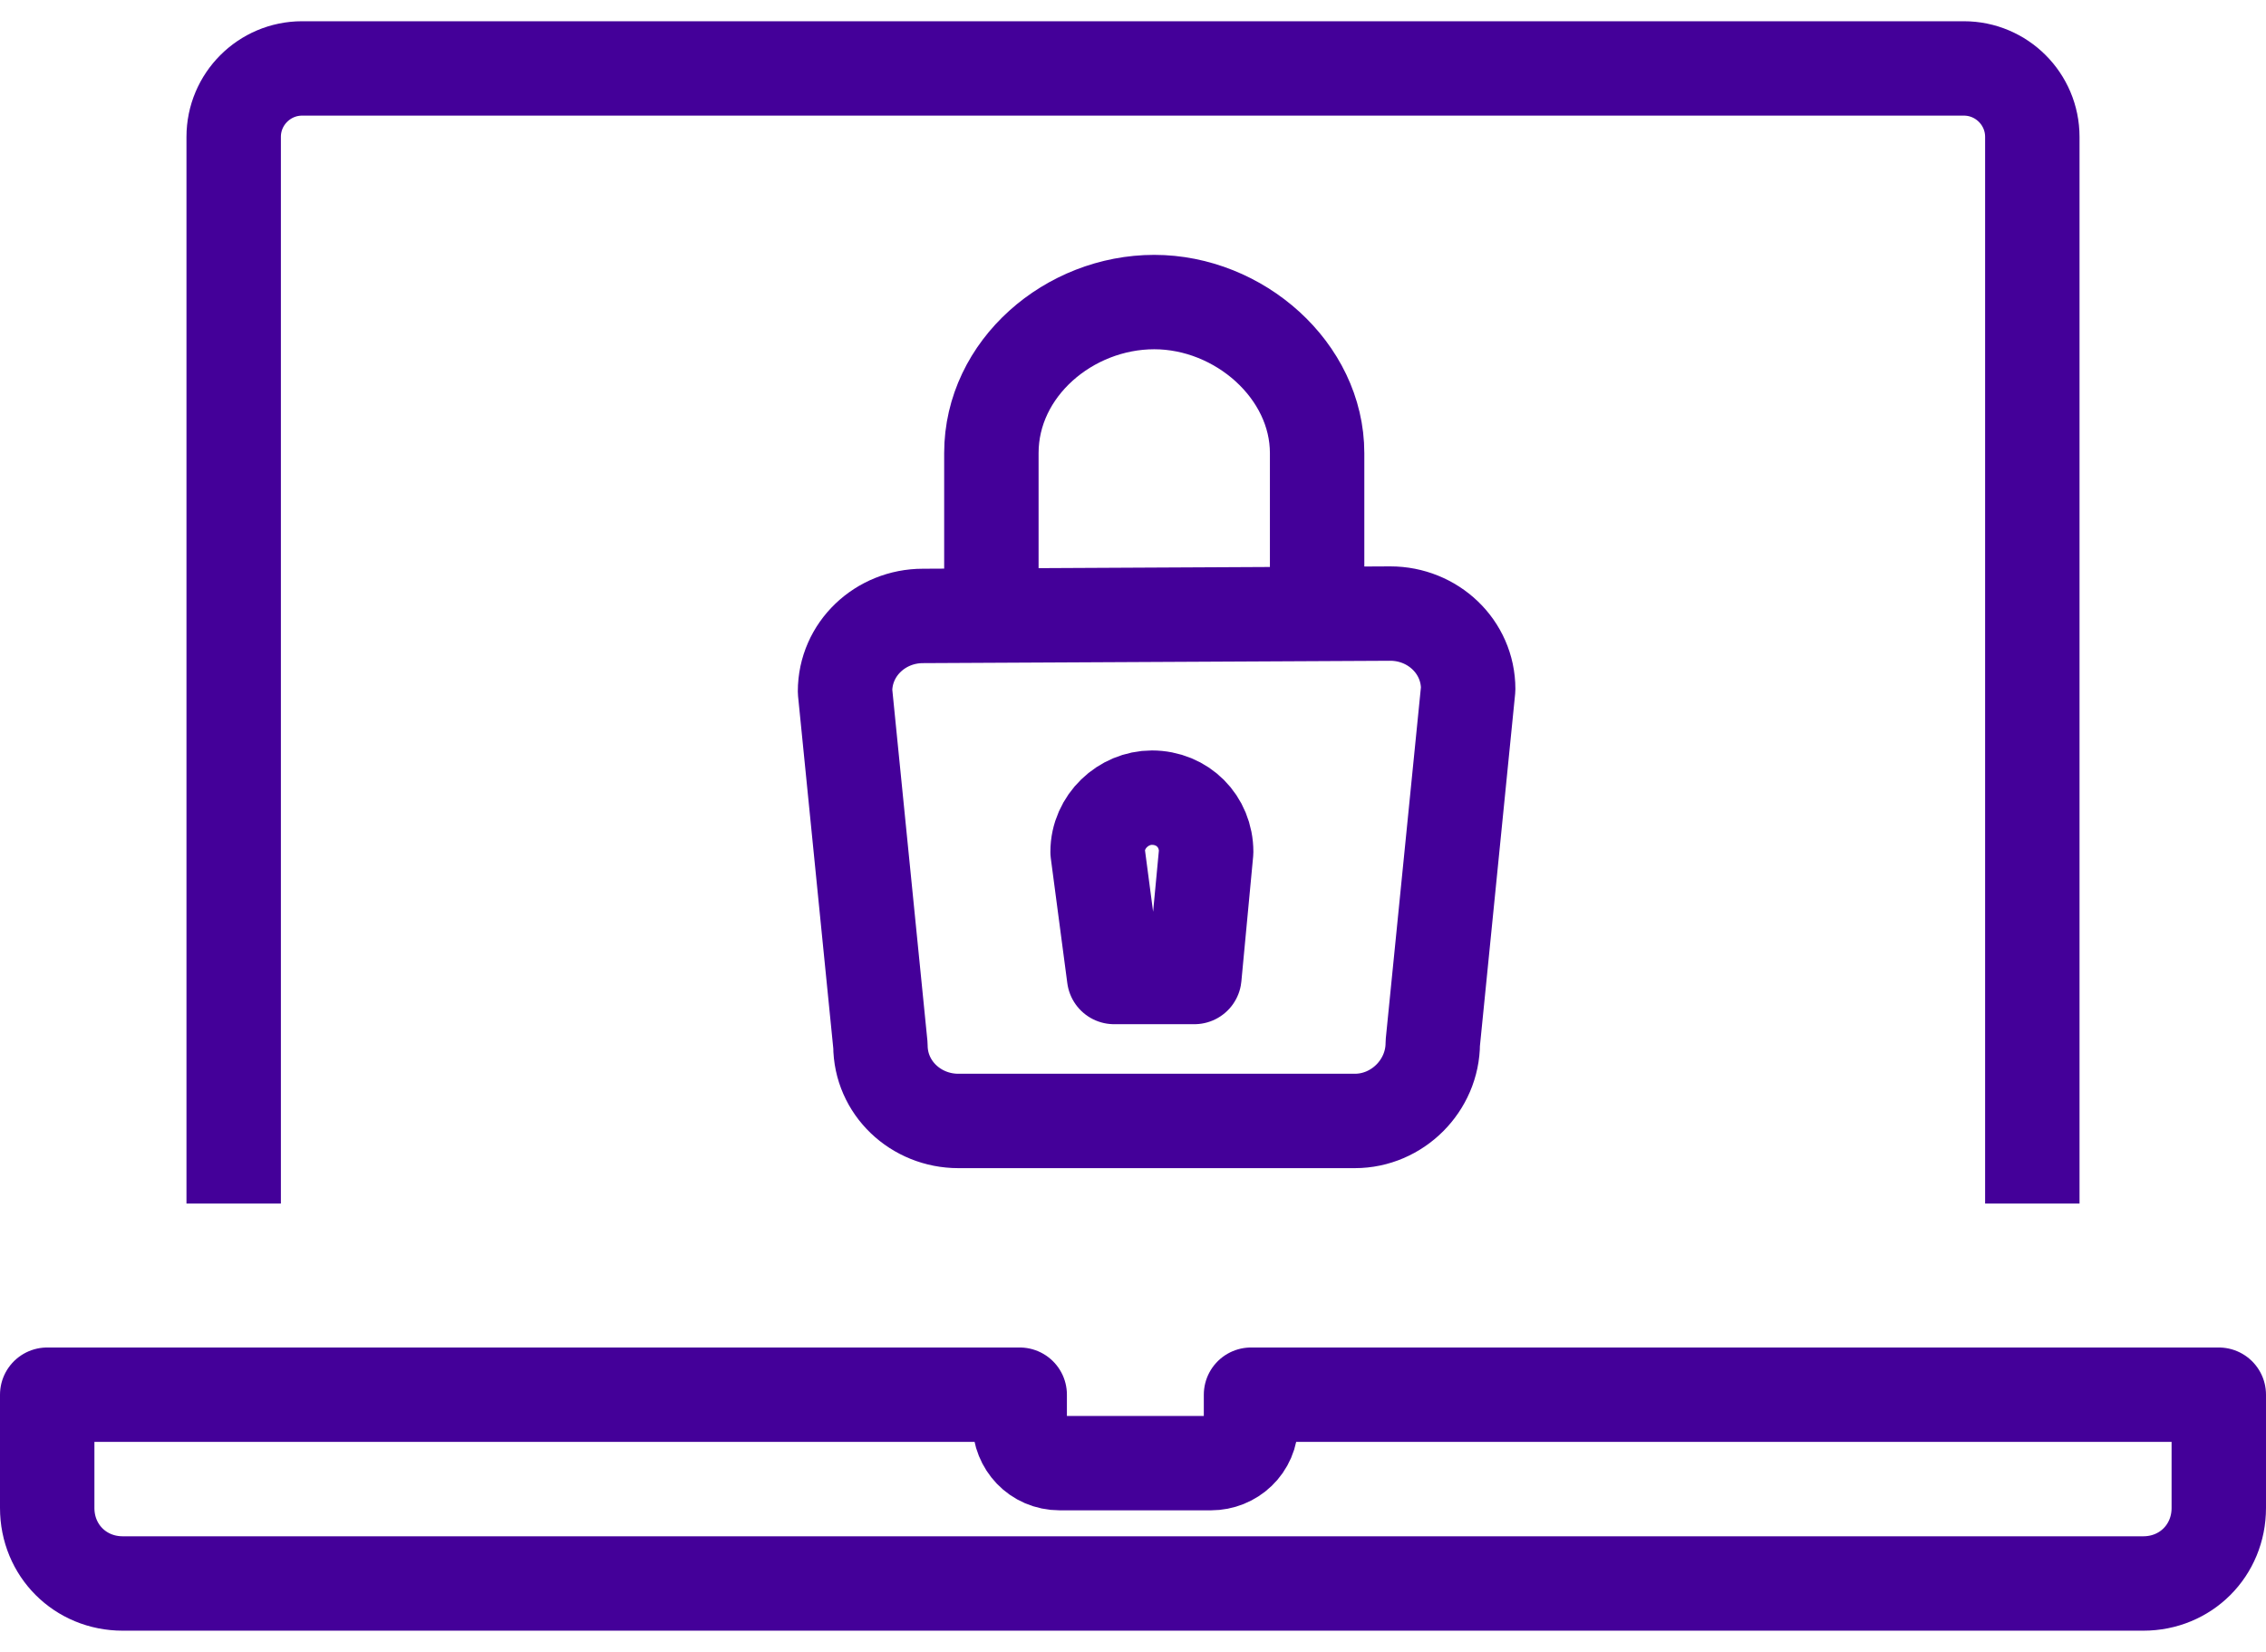
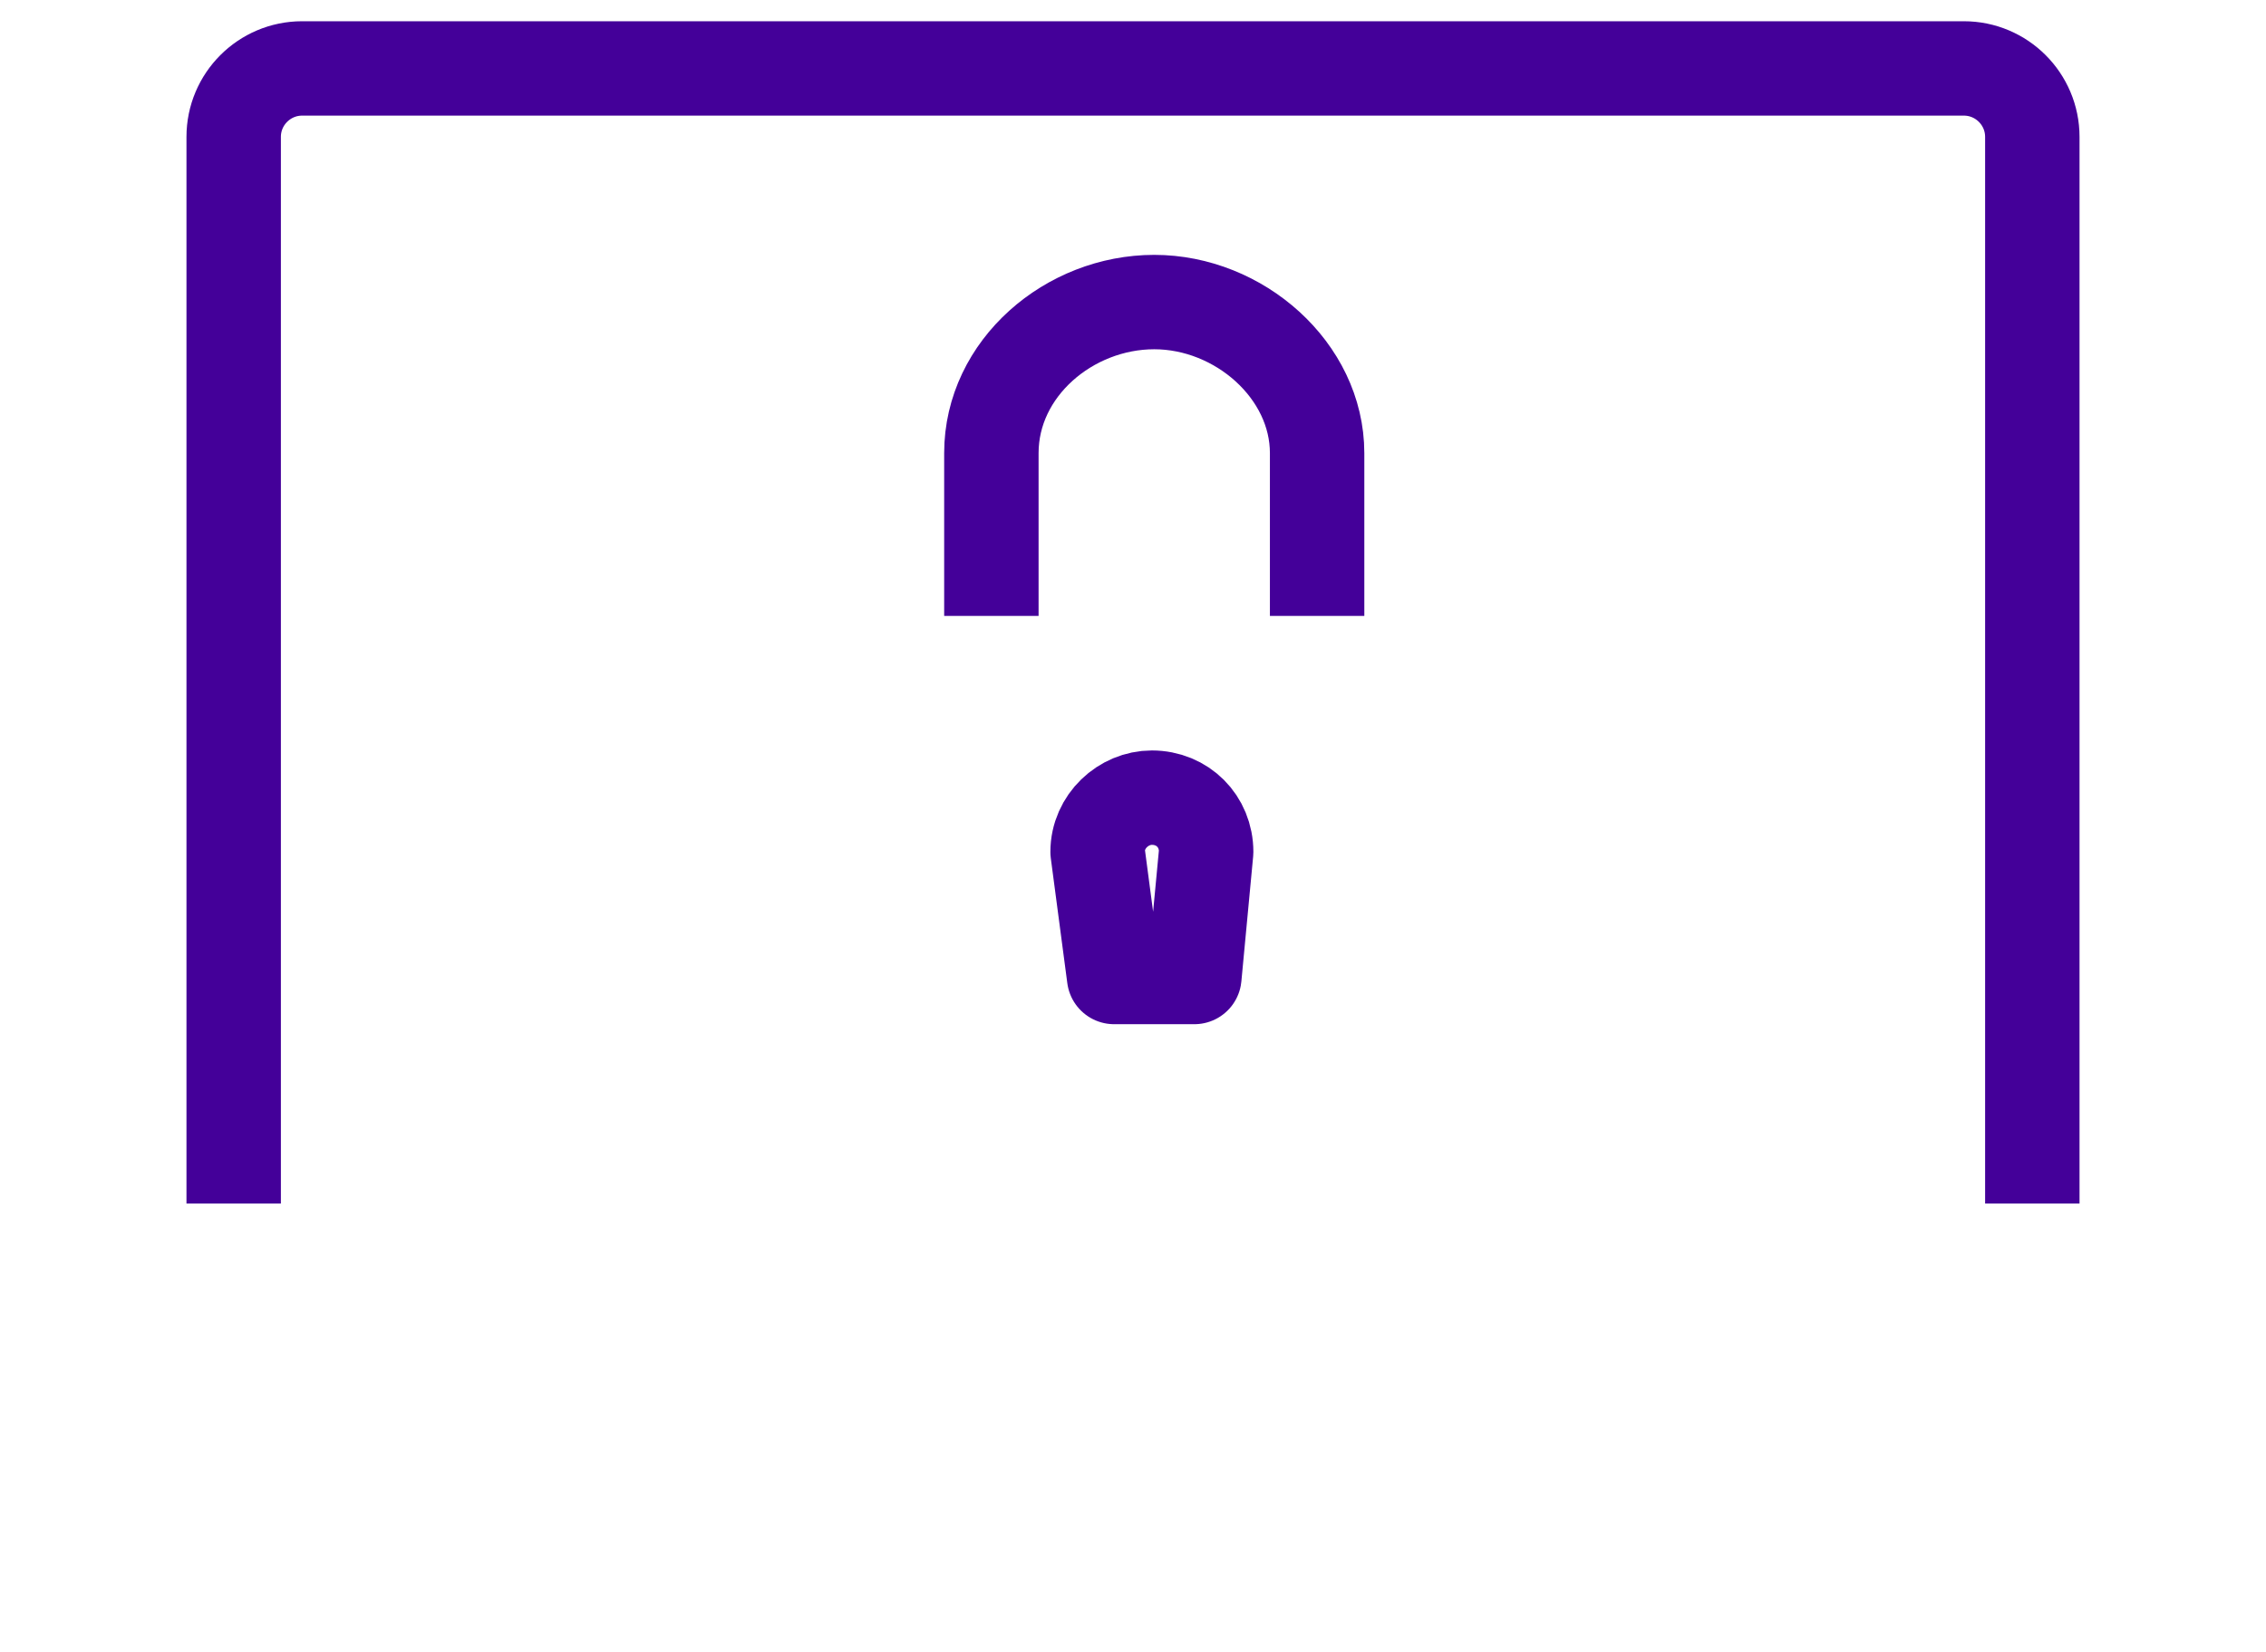
<svg xmlns="http://www.w3.org/2000/svg" version="1.1" id="Layer_1" x="0px" y="0px" viewBox="0 0 96 70" style="enable-background:new 0 0 96 70;" xml:space="preserve">
  <style type="text/css">
	.st0{fill:none;stroke:#440099;stroke-width:4;stroke-linejoin:round;}
</style>
  <title>icon-laptopuser</title>
  <desc>Created with Sketch.</desc>
  <g id="Icons">
    <g id="new-icons" transform="translate(-2212, -3666)">
      <g id="icon-laptopuser" transform="translate(2212, 3651)">
        <g id="Group" transform="translate(2, 17)">
          <path id="Shape" class="st0" d="M84.1,49V3.8c0-1.6-1.3-2.9-2.9-2.9H10.8c-1.6,0-2.9,1.3-2.9,2.9V49" />
-           <path class="st0" d="M51,57.1v1.2c0,1-0.8,1.7-1.7,1.7h-6.4c-1,0-1.7-0.8-1.7-1.7v-1.2H0v4.8c0,1.8,1.4,3.2,3.2,3.2h85.6      c1.8,0,3.2-1.4,3.2-3.2v-4.8H51L51,57.1z" />
        </g>
      </g>
    </g>
  </g>
  <g id="Icons_1_">
    <g id="new-icons_1_" transform="translate(-627, -7180)">
      <g id="icon-locked" transform="translate(615, 7179)">
        <g id="Group_1_" transform="translate(14, 3)">
-           <path id="Shape_1_" class="st0" d="M37.1,24.1c-1.8,0-3.3,1.4-3.3,3.2l1.5,15c0,1.8,1.5,3.2,3.3,3.2h16.8c1.8,0,3.3-1.5,3.3-3.3      l1.5-15c0-1.8-1.5-3.2-3.3-3.2L37.1,24.1L37.1,24.1z" />
          <path class="st0" d="M48.6,39.4h-3.4l-0.7-5.3c0-1.3,1.1-2.3,2.3-2.3c1.3,0,2.3,1,2.3,2.3L48.6,39.4L48.6,39.4z" />
          <path class="st0" d="M40,24.1v-6.9c0-3.6,3.3-6.4,6.9-6.4s6.9,2.9,6.9,6.4v6.9" />
        </g>
      </g>
    </g>
  </g>
</svg>